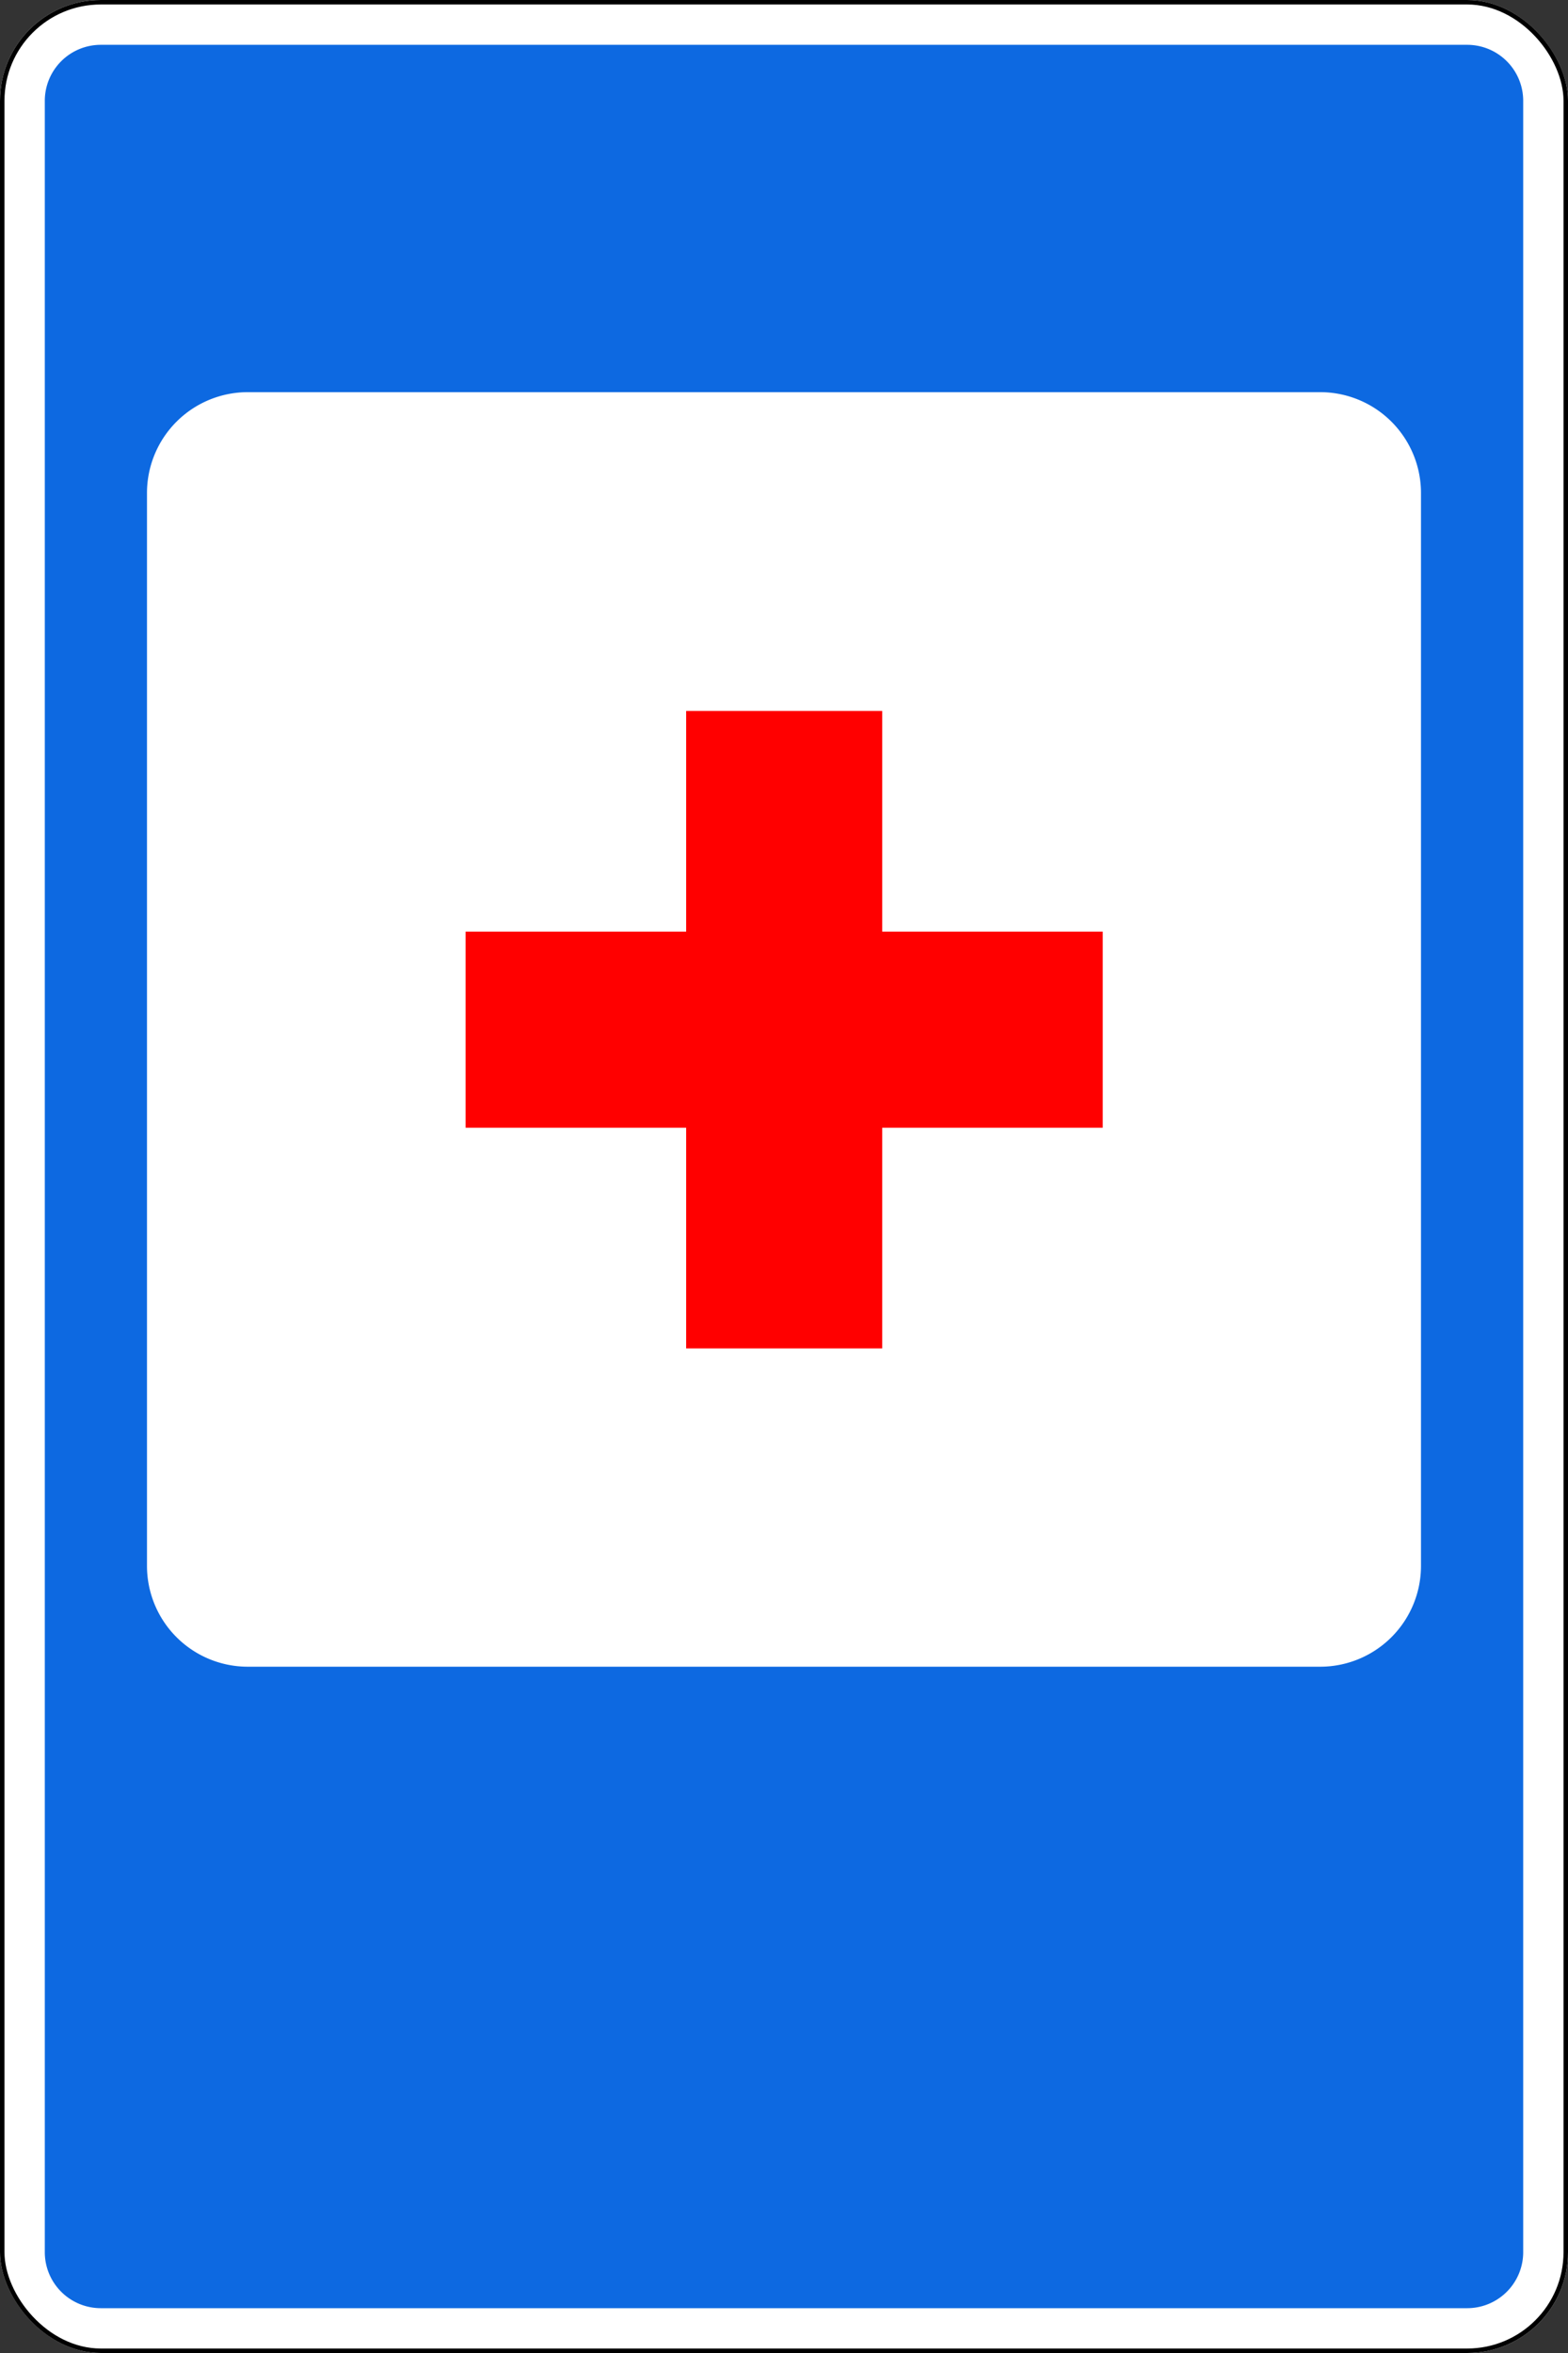
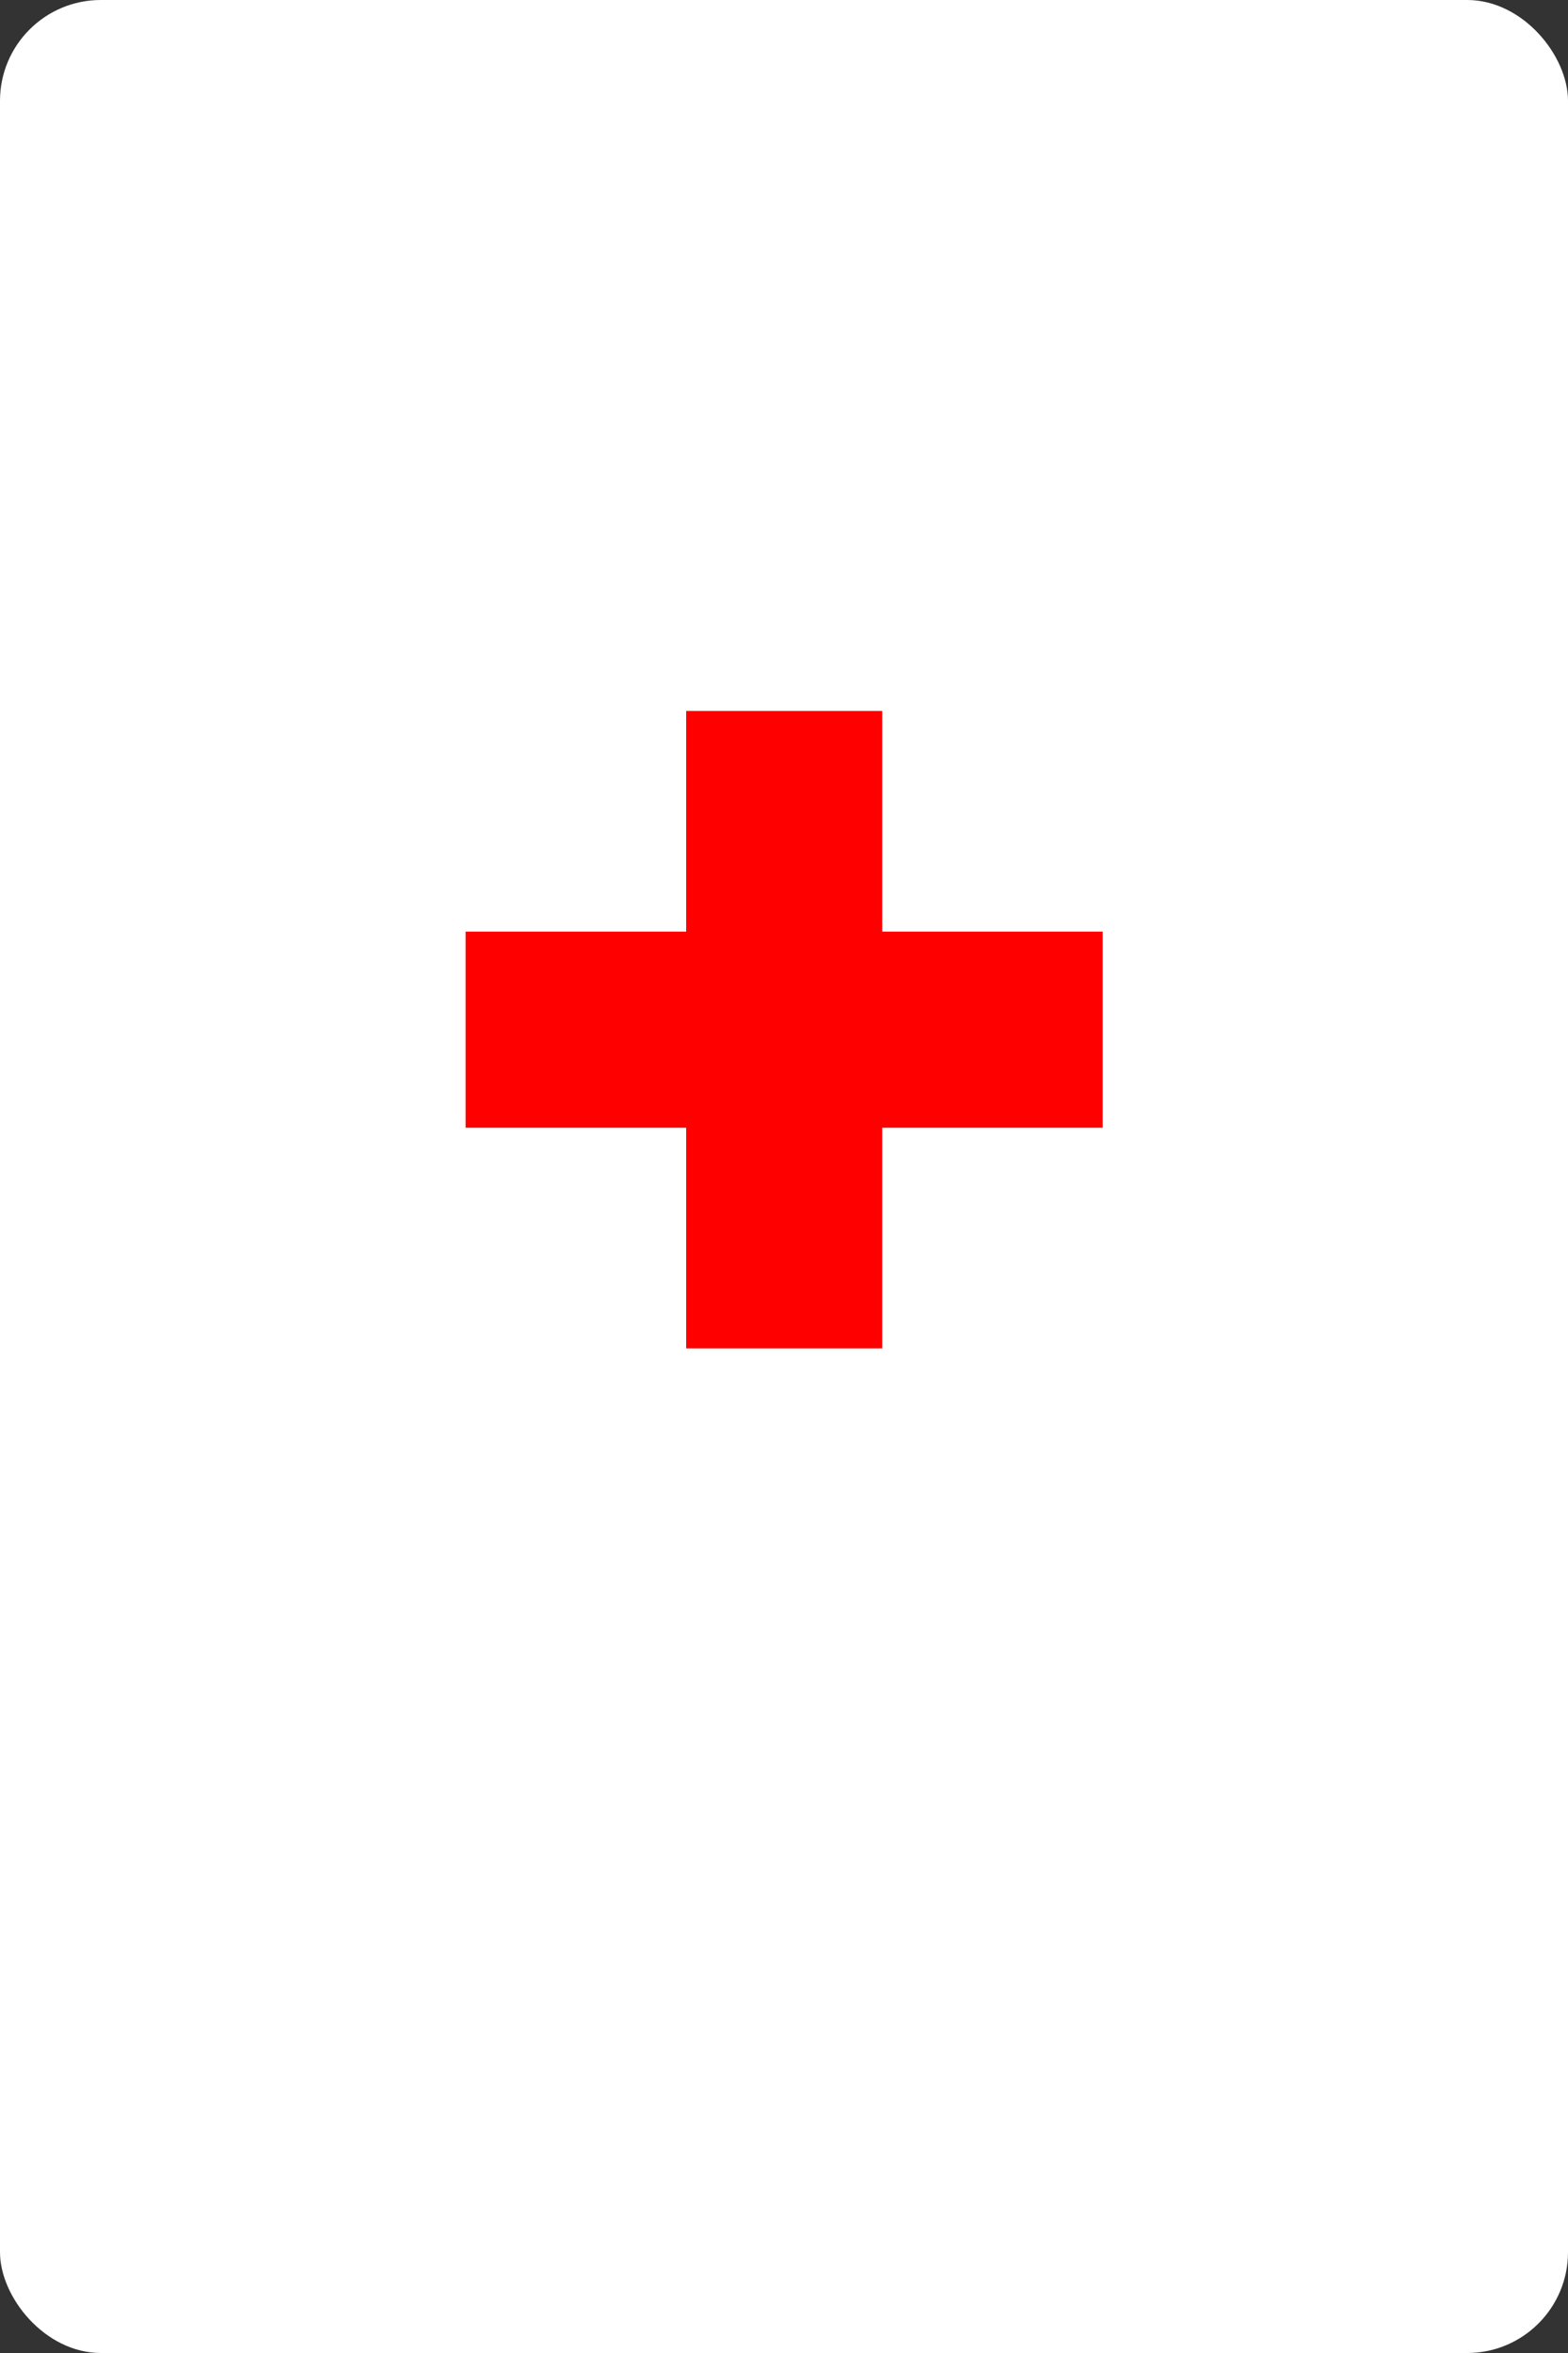
<svg xmlns="http://www.w3.org/2000/svg" width="700" height="1050" version="1.1">
  <rect width="100%" height="100%" fill="#333333" stroke="none" />
  <title>7.1 Пункт медицинской помощи</title>
  <rect style="fill:#ffffff;" x="0" y="0" width="700" height="1050" rx="45" ry="45" />
-   <rect style="fill:none;stroke:#000000;stroke-width:2;" x="1" y="1" width="698" height="1048" rx="44" ry="44" />
-   <path style="fill:#0d69e1;" d="m 655 1030 a 25 25 0 0 0 25 -25 l 0 -960 a 25 25 0 0 0 -25 -25 l -610 0 a 25 25 0 0 0 -25 25 l 0 960 a 25 25 0 0 0 25 25 z m -544.38 -286.25 a 45 45 0 0 1 -45 -45 l 0 -478.75 a 45 45 0 0 1 45 -45 l 478.75 0 a 45 45 0 0 1 45 45 l 0 478.75 a 45 45 0 0 1 -45 45 z" />
  <path style="fill:#ff0000;" transform="scale(1.094)" d="m 360 550 v -90 h 90 v -80 h -90 v -90 h -80 v 90 h -90 v 80 h 90 v 90 z" />
</svg>